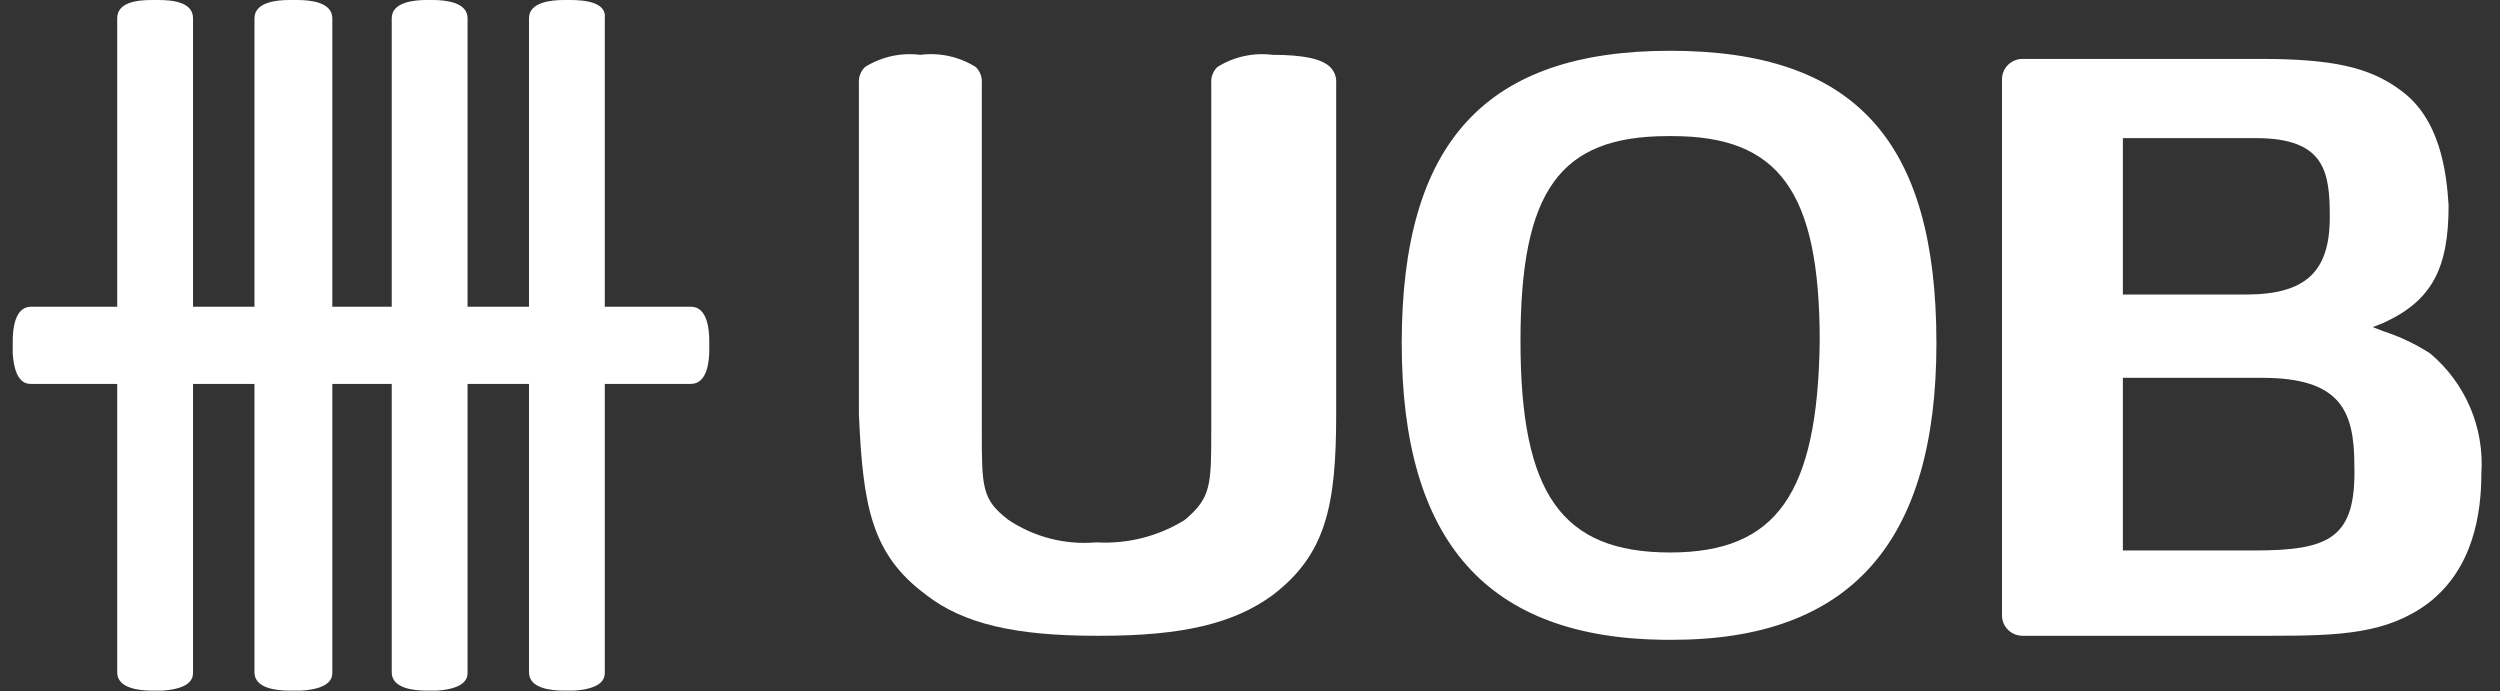
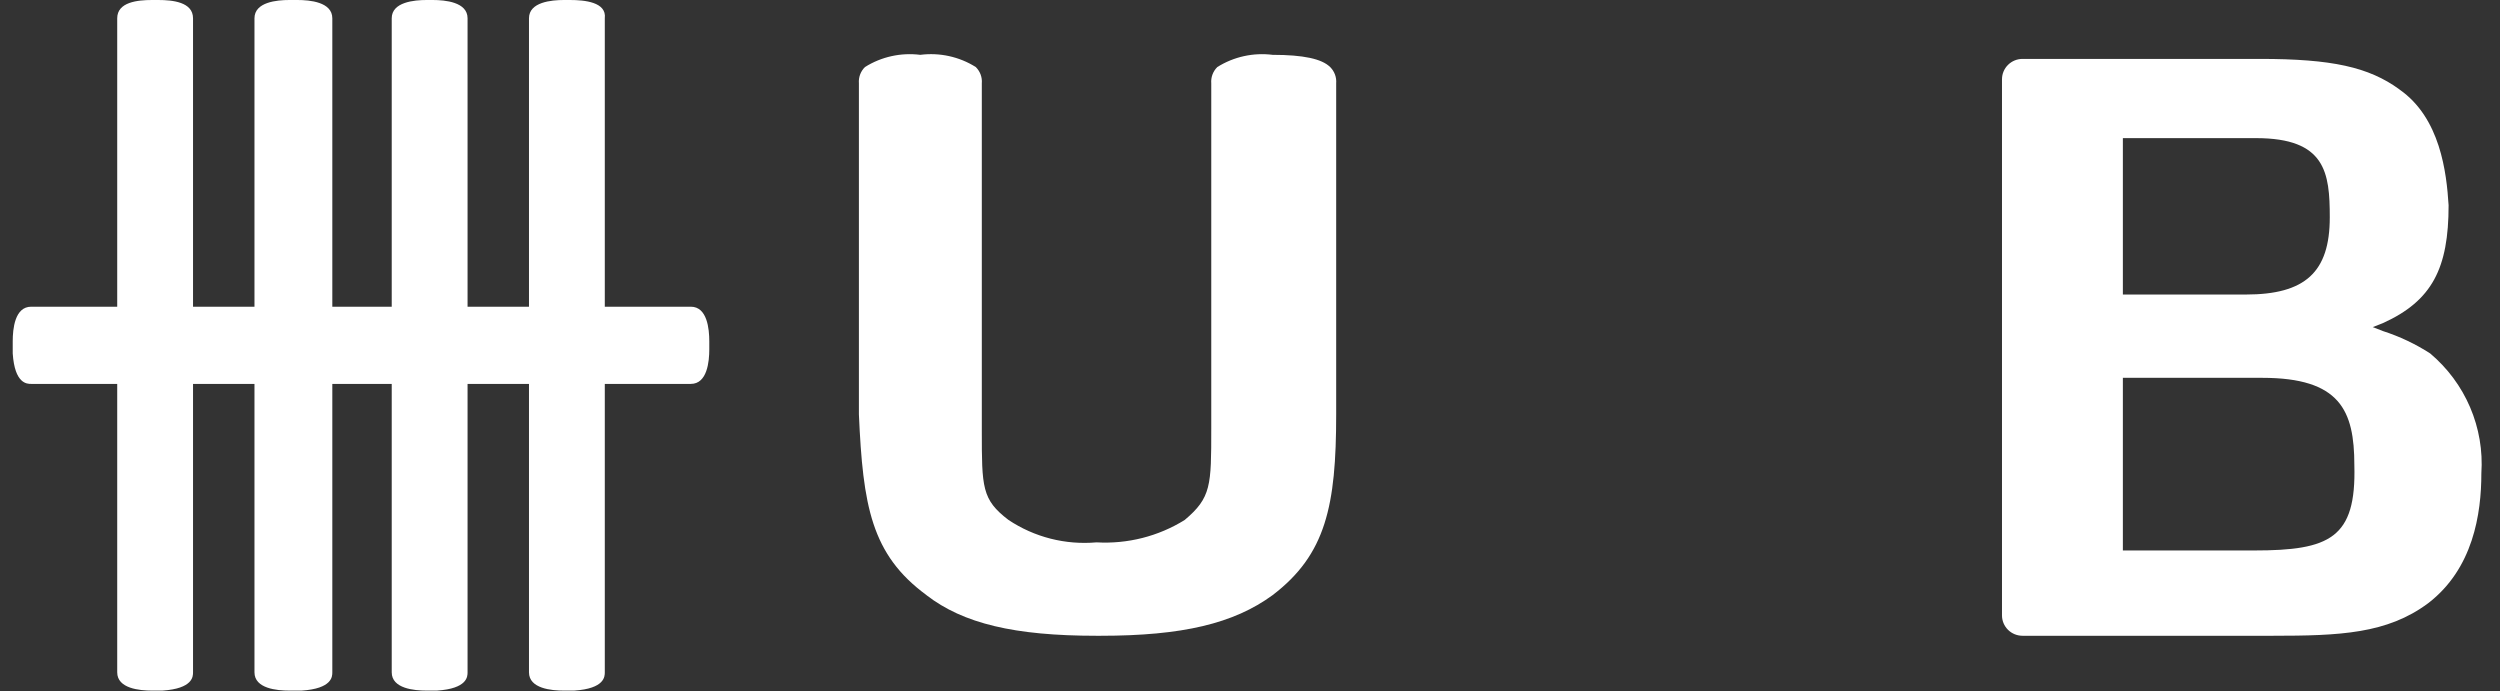
<svg xmlns="http://www.w3.org/2000/svg" width="123" height="34" viewBox="0 0 123 34" fill="none">
  <rect x="0" y="0" width="123" height="34" fill="#333333" stroke="none" />
  <path d="M26.026 33.079C26.026 33.879 27.136 33.978 27.74 33.978H28.245C29.757 33.88 29.756 33.279 29.756 33.079V0.899C29.856 0.099 28.748 0 28.043 0H27.744C27.136 0 26.026 0.099 26.026 0.899V33.079Z" fill="white" />
  <path d="M5.767 33.079C5.767 33.879 6.876 33.978 7.481 33.978H7.985C9.497 33.88 9.497 33.279 9.497 33.079V0.899C9.497 0.099 8.488 0 7.783 0H7.485C6.774 0 5.767 0.099 5.767 0.899V33.079Z" fill="white" />
  <path d="M12.52 33.079C12.52 33.879 13.629 33.978 14.233 33.978H14.838C16.35 33.88 16.35 33.279 16.35 33.079V0.899C16.35 0.099 15.241 0 14.636 0H14.233C13.629 0 12.52 0.099 12.52 0.899V33.079Z" fill="white" />
  <path d="M19.273 33.079C19.273 33.879 20.383 33.978 20.987 33.978H21.492C23.004 33.88 23.004 33.279 23.004 33.079V0.899C23.004 0.099 21.895 0 21.29 0H20.991C20.383 0 19.273 0.099 19.273 0.899V33.079Z" fill="white" />
  <path d="M1.533 15.09C0.725 15.09 0.626 16.19 0.626 16.79V17.389C0.725 18.888 1.331 18.888 1.533 18.888H33.989C34.796 18.888 34.897 17.789 34.897 17.189V16.79C34.897 16.19 34.797 15.09 33.989 15.09H1.533Z" fill="white" />
-   <path d="M82.169 27.182C76.827 27.182 74.808 24.283 74.808 16.789C74.808 9.392 76.723 6.696 82.069 6.696H82.268C87.51 6.696 89.53 9.394 89.53 16.789C89.43 24.284 87.413 27.182 82.169 27.182ZM82.169 2.498C73.097 2.498 68.965 6.995 68.965 16.888C68.965 26.682 73.198 31.379 81.867 31.479H82.269C91.039 31.479 95.272 26.682 95.272 16.888C95.272 6.895 91.241 2.498 82.169 2.498Z" fill="white" />
  <path d="M45.581 29.281C47.395 30.68 49.915 31.28 53.946 31.28H54.145C58.177 31.28 60.697 30.68 62.612 29.281C65.233 27.282 65.74 24.889 65.74 20.387V4.098C65.752 3.951 65.732 3.803 65.68 3.665C65.629 3.527 65.547 3.401 65.442 3.298C65.034 2.895 64.126 2.698 62.614 2.698C61.665 2.578 60.702 2.79 59.893 3.298C59.787 3.401 59.706 3.527 59.654 3.665C59.603 3.803 59.582 3.951 59.594 4.098V21.087C59.594 23.885 59.594 24.484 58.285 25.584C56.99 26.388 55.475 26.772 53.95 26.684C52.42 26.82 50.89 26.43 49.615 25.579C48.305 24.58 48.305 23.98 48.305 21.183V4.098C48.318 3.951 48.297 3.803 48.246 3.665C48.194 3.527 48.112 3.401 48.007 3.298C47.196 2.788 46.23 2.576 45.278 2.698C44.328 2.578 43.366 2.79 42.557 3.298C42.451 3.401 42.37 3.527 42.318 3.665C42.267 3.803 42.246 3.951 42.258 4.098V20.387C42.457 24.884 42.863 27.282 45.585 29.281" fill="white" />
  <path d="M110.895 27.083H104.445V18.589H111.298C115.129 18.589 115.834 20.187 115.834 22.886C115.934 26.484 114.625 27.083 110.895 27.083ZM104.445 6.796H110.996C114.423 6.796 114.625 8.495 114.625 10.694C114.625 13.392 113.415 14.491 110.493 14.491H104.445V6.796ZM118.052 4.398C116.541 3.298 114.726 2.898 111.199 2.898H99.506C99.239 2.899 98.983 3.004 98.794 3.192C98.605 3.379 98.499 3.633 98.498 3.898V30.281C98.499 30.546 98.605 30.799 98.794 30.987C98.983 31.174 99.239 31.279 99.506 31.28H111.803C115.129 31.28 117.447 31.181 119.462 29.681C121.679 27.982 122.083 25.284 122.083 23.285C122.157 22.176 121.968 21.064 121.53 20.04C121.093 19.017 120.419 18.109 119.564 17.389C118.843 16.924 118.063 16.554 117.245 16.29L116.74 16.093L117.245 15.895C119.664 14.796 120.471 13.197 120.471 10.099C120.371 8.5 120.068 5.802 118.052 4.402" fill="white" />
</svg>